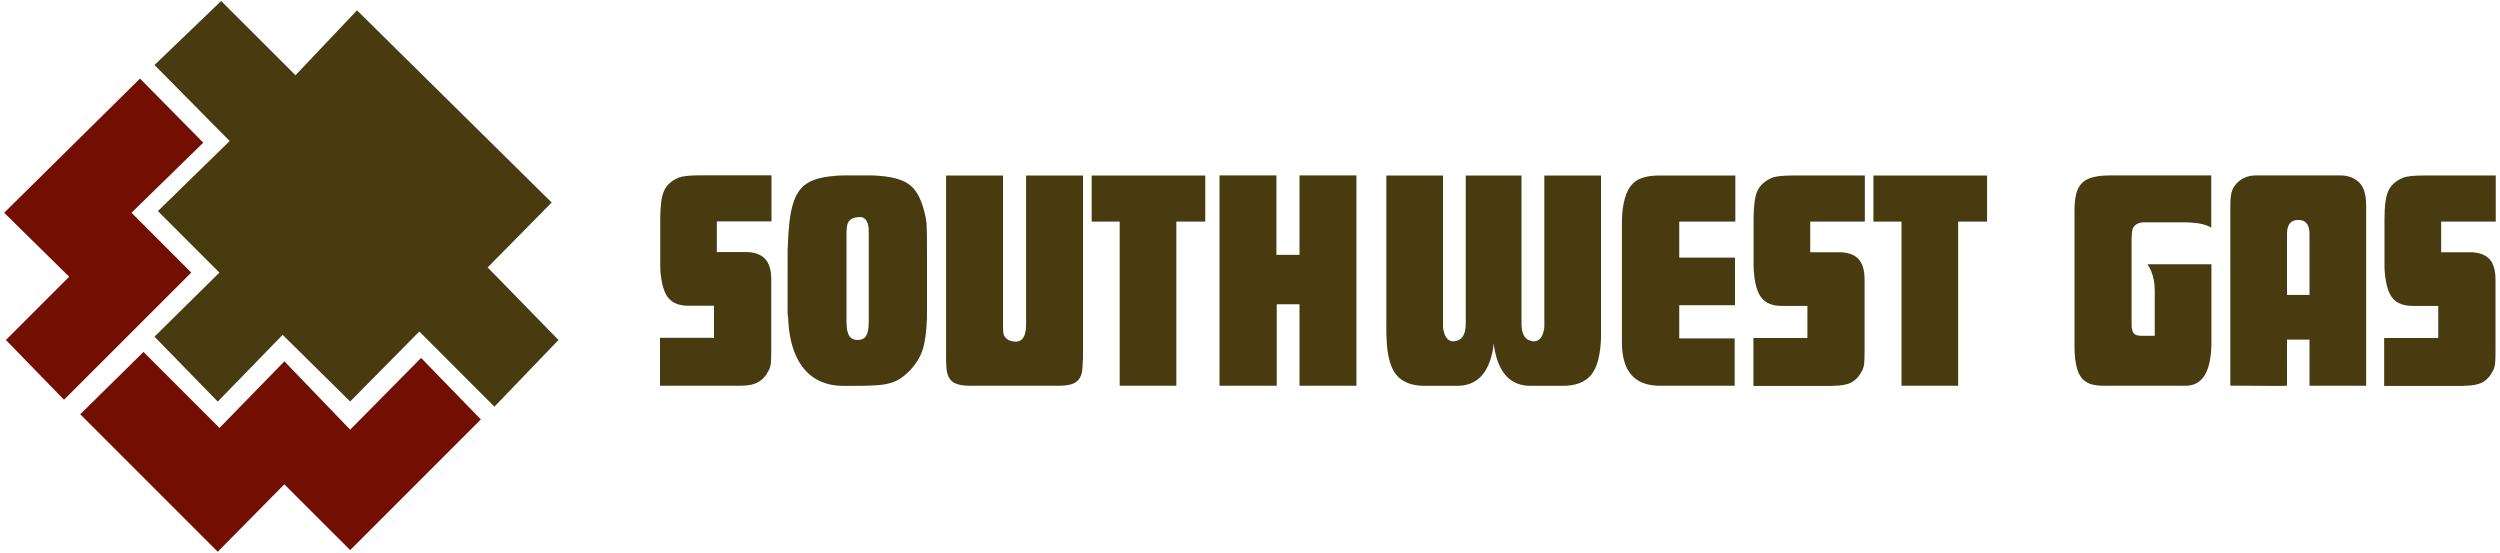
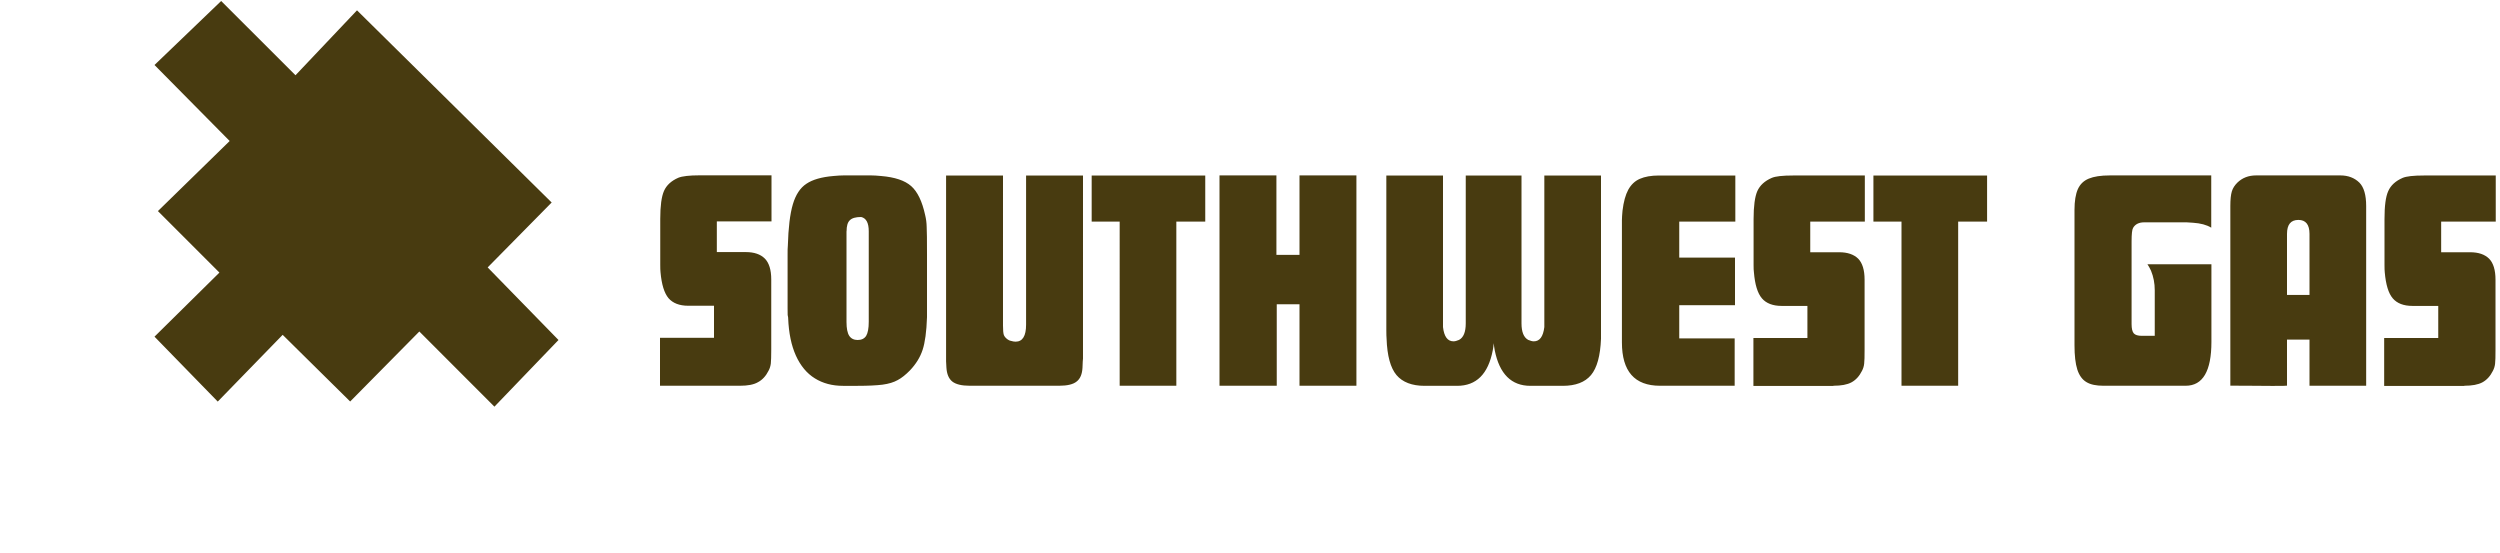
<svg xmlns="http://www.w3.org/2000/svg" x="0px" y="0px" width="300px" height="66.33px">
-   <path fill="#720F02" d="M7.68,47.97L0.71,40.8l7.59-7.59L0.5,25.53L16.8,9.43l7.59,7.69l-8.61,8.41l7.17,7.18L7.68,47.97z   M42.02,66.01L57.7,50.33l-7.17-7.38l-8.51,8.61l-7.89-8.2l-7.79,7.99l-9.12-9.12l-7.59,7.48l16.5,16.5l7.99-8.09L42.02,66.01z" />
  <path fill="#483B10" d="M88.8,46.29h-9.6v-5.75h6.48v-3.85h-3.09c-1.06,0-1.85-0.31-2.37-0.91c-0.51-0.61-0.83-1.65-0.96-3.13  c-0.02-0.19-0.03-0.47-0.03-0.85v-5.54c0-1.56,0.15-2.67,0.45-3.35c0.3-0.68,0.87-1.21,1.72-1.58c0.47-0.19,1.32-0.29,2.55-0.29  h8.63v5.53h-6.56v3.68h3.48c0.99,0,1.76,0.26,2.27,0.77c0.52,0.52,0.78,1.36,0.78,2.52v8.41c0,0.81-0.02,1.37-0.05,1.67  c-0.04,0.3-0.12,0.59-0.27,0.86c-0.32,0.64-0.74,1.1-1.27,1.38C90.45,46.16,89.72,46.29,88.8,46.29 M101.59,27.75  c0-0.62,0.12-1.06,0.38-1.31c0.26-0.27,0.71-0.4,1.37-0.4c0.61,0.14,0.91,0.71,0.91,1.71v10.87c0,0.78-0.11,1.35-0.31,1.68  c-0.21,0.33-0.55,0.5-1.02,0.5c-0.45,0-0.79-0.17-1.01-0.5c-0.22-0.34-0.33-0.89-0.33-1.67V27.75z M94.58,38.19  c0.07,1.78,0.38,3.27,0.93,4.49c0.55,1.21,1.31,2.13,2.27,2.72c0.96,0.6,2.09,0.9,3.38,0.9h1.75c1.26,0,2.26-0.05,2.99-0.14  c0.75-0.1,1.36-0.29,1.82-0.55c0.48-0.25,0.97-0.65,1.48-1.17c0.72-0.76,1.22-1.57,1.51-2.45c0.29-0.87,0.47-2.18,0.53-3.93v-1.09  v-6.41c0-1.74-0.01-2.86-0.04-3.34c-0.01-0.49-0.07-0.95-0.18-1.4c-0.36-1.66-0.92-2.82-1.68-3.49c-0.76-0.67-1.95-1.07-3.61-1.21  c-0.51-0.05-0.9-0.07-1.16-0.07h-3.37c-0.28,0-0.68,0.02-1.19,0.07c-1.42,0.12-2.5,0.43-3.24,0.93c-0.75,0.49-1.29,1.32-1.63,2.47  c-0.34,1.15-0.54,2.81-0.6,4.97c-0.03,0.24-0.03,0.59-0.03,1.06v6.41c0,0.33,0,0.61,0.01,0.84C94.58,38.04,94.58,38.17,94.58,38.19   M113.57,44.12c0.05,0.77,0.28,1.32,0.7,1.66c0.43,0.34,1.13,0.51,2.1,0.51h10.72c0.99,0,1.7-0.17,2.11-0.51  c0.43-0.33,0.66-0.89,0.7-1.66l0.03-0.74l0.03-0.35V21.06h-6.83v17.9c0,1.36-0.42,2.04-1.26,2.04c-0.15,0-0.36-0.03-0.62-0.11  c-0.1-0.02-0.21-0.07-0.35-0.17c-0.22-0.16-0.37-0.34-0.44-0.53c-0.07-0.21-0.1-0.58-0.1-1.12V21.06h-6.83v21.98v0.32L113.57,44.12z   M134.36,46.29h6.8v-19.7h3.47v-5.53h-13.63v5.53h3.36V46.29z M153.21,36.51h2.73v9.78h6.83V21.05h-6.83v9.53h-2.77v-9.53h-6.83  v25.24h6.87V36.51z M166.39,40.65c0.07,2.05,0.47,3.5,1.19,4.36c0.72,0.85,1.85,1.29,3.37,1.29h3.9c2.31,0,3.73-1.41,4.28-4.25  c0.07-0.32,0.1-0.61,0.1-0.87c0.05,0.37,0.1,0.67,0.14,0.87c0.57,2.83,2,4.25,4.28,4.25h3.88c1.54,0,2.67-0.43,3.39-1.29  c0.72-0.86,1.12-2.31,1.2-4.36v-0.98V21.06h-6.8V38.9v0.35c-0.14,1.15-0.56,1.71-1.26,1.71c-0.17,0-0.39-0.05-0.67-0.17  c-0.54-0.29-0.81-0.95-0.81-1.99V21.06h-6.69v17.74c0,1.04-0.27,1.71-0.81,1.99c-0.27,0.12-0.49,0.17-0.66,0.17  c-0.71,0-1.13-0.57-1.26-1.71V38.9V21.06h-6.8v18.61C166.36,40.11,166.37,40.44,166.39,40.65 M208.16,46.29v-5.68h-6.65v-3.99h6.69  v-5.71h-6.69v-4.32h6.73v-5.53h-9.16c-0.95,0-1.71,0.14-2.3,0.4c-0.6,0.26-1.05,0.7-1.39,1.31c-0.33,0.61-0.56,1.44-0.69,2.52  c-0.04,0.47-0.07,0.85-0.07,1.13v14.67c0,3.47,1.52,5.2,4.57,5.2H208.16z M220.01,46.29c0.93,0,1.65-0.13,2.17-0.41  c0.52-0.28,0.94-0.74,1.26-1.38c0.14-0.27,0.23-0.56,0.26-0.86c0.04-0.3,0.05-0.85,0.05-1.67v-8.41c0-1.16-0.26-2-0.77-2.52  c-0.52-0.51-1.28-0.77-2.28-0.77h-3.47v-3.68h6.55v-5.53h-8.62c-1.23,0-2.09,0.09-2.55,0.29c-0.85,0.37-1.42,0.9-1.73,1.58  c-0.3,0.68-0.45,1.79-0.45,3.35v5.54c0,0.38,0.01,0.66,0.04,0.85c0.12,1.48,0.44,2.52,0.96,3.13c0.51,0.6,1.31,0.91,2.37,0.91h3.09  v3.85h-6.48v5.75H220.01 M228.18,46.29h6.8v-19.7h3.47v-5.53h-13.64v5.53h3.37V46.29z M262.28,46.29c2.06,0,3.09-1.76,3.09-5.26  v-9.32h-7.68c0.13,0.18,0.27,0.43,0.43,0.77c0.3,0.73,0.45,1.51,0.45,2.35v5.47h-1.54c-0.48,0-0.8-0.1-0.98-0.3  c-0.17-0.2-0.26-0.57-0.26-1.11v-9.92c0-0.89,0.06-1.43,0.18-1.62c0.25-0.44,0.7-0.67,1.33-0.67h4.63h0.46l0.78,0.05  c0.9,0.06,1.62,0.25,2.18,0.59v-6.27h-12.17c-1.08,0-1.91,0.13-2.52,0.38c-0.61,0.25-1.05,0.67-1.32,1.27  c-0.26,0.59-0.4,1.43-0.4,2.49v16.23c0,1.24,0.11,2.21,0.34,2.93c0.23,0.71,0.6,1.21,1.09,1.5c0.49,0.3,1.17,0.44,2.04,0.44H262.28z   M274.44,28.07c0-1.12,0.45-1.68,1.37-1.68c0.88,0,1.33,0.56,1.33,1.68v7.32h-2.7V28.07z M274.44,40.75h2.7v5.54h6.8V24.73  c0-1.33-0.27-2.26-0.81-2.81c-0.59-0.58-1.36-0.87-2.28-0.87h-10.12c-0.91,0-1.65,0.29-2.25,0.87c-0.31,0.31-0.54,0.65-0.66,1.05  c-0.12,0.39-0.18,0.98-0.18,1.75v21.56c0.5,0,1.26,0.01,2.27,0.01c1.01,0.01,1.94,0.02,2.78,0.02c1.17,0,1.75-0.01,1.75-0.03V40.75z   M295.72,46.29c0.92,0,1.65-0.13,2.17-0.41c0.52-0.28,0.94-0.74,1.26-1.38c0.14-0.27,0.23-0.56,0.26-0.86  c0.04-0.3,0.05-0.85,0.05-1.67v-8.41c0-1.16-0.26-2-0.77-2.52c-0.52-0.51-1.27-0.77-2.28-0.77h-3.47v-3.68h6.55v-5.53h-8.62  c-1.24,0-2.09,0.09-2.56,0.29c-0.85,0.37-1.42,0.9-1.72,1.58c-0.31,0.68-0.45,1.79-0.45,3.35v5.54c0,0.38,0.01,0.66,0.03,0.85  c0.13,1.48,0.44,2.52,0.96,3.13c0.51,0.6,1.3,0.91,2.37,0.91h3.09v3.85h-6.49v5.75H295.72 M33.92,40.18l8.1,8l8.3-8.4l9.01,9.02  l7.69-8l-8.5-8.71l7.68-7.79L42.84,1.24l-7.38,7.79l-8.92-8.91l-8,7.68l9.02,9.12l-8.61,8.41l7.38,7.38l-7.79,7.69l7.59,7.79  L33.92,40.18z" />
</svg>